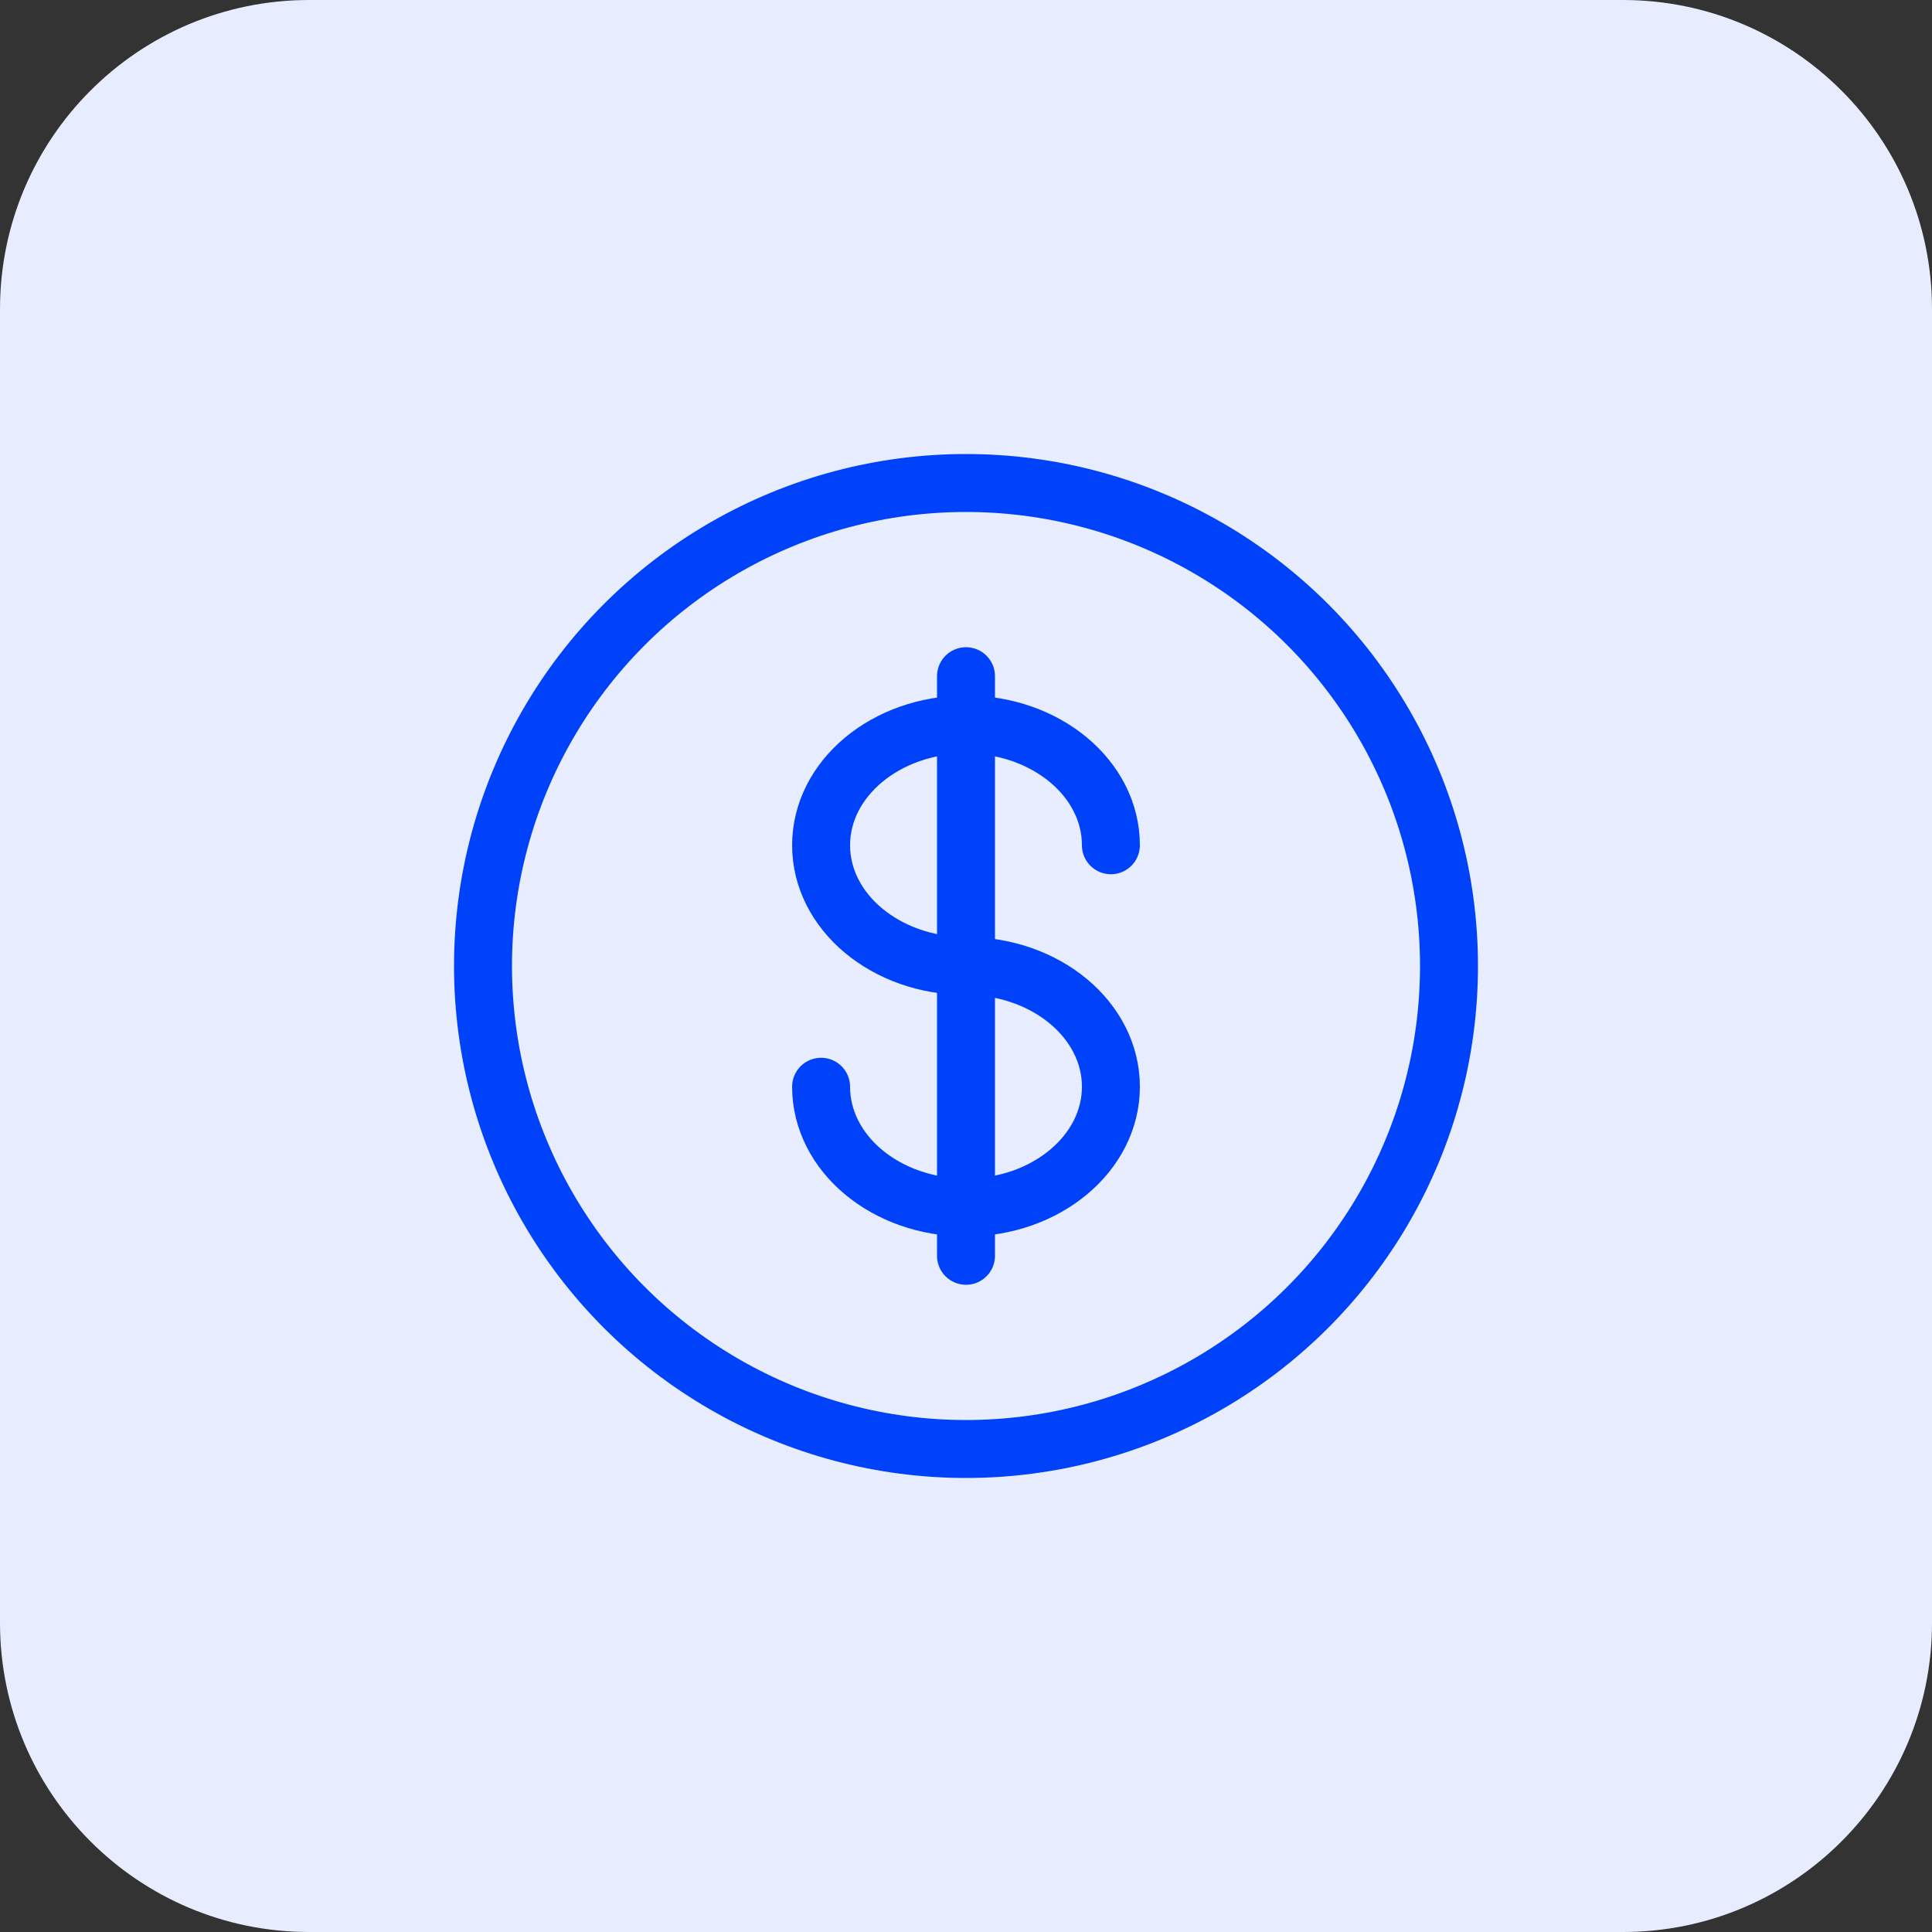
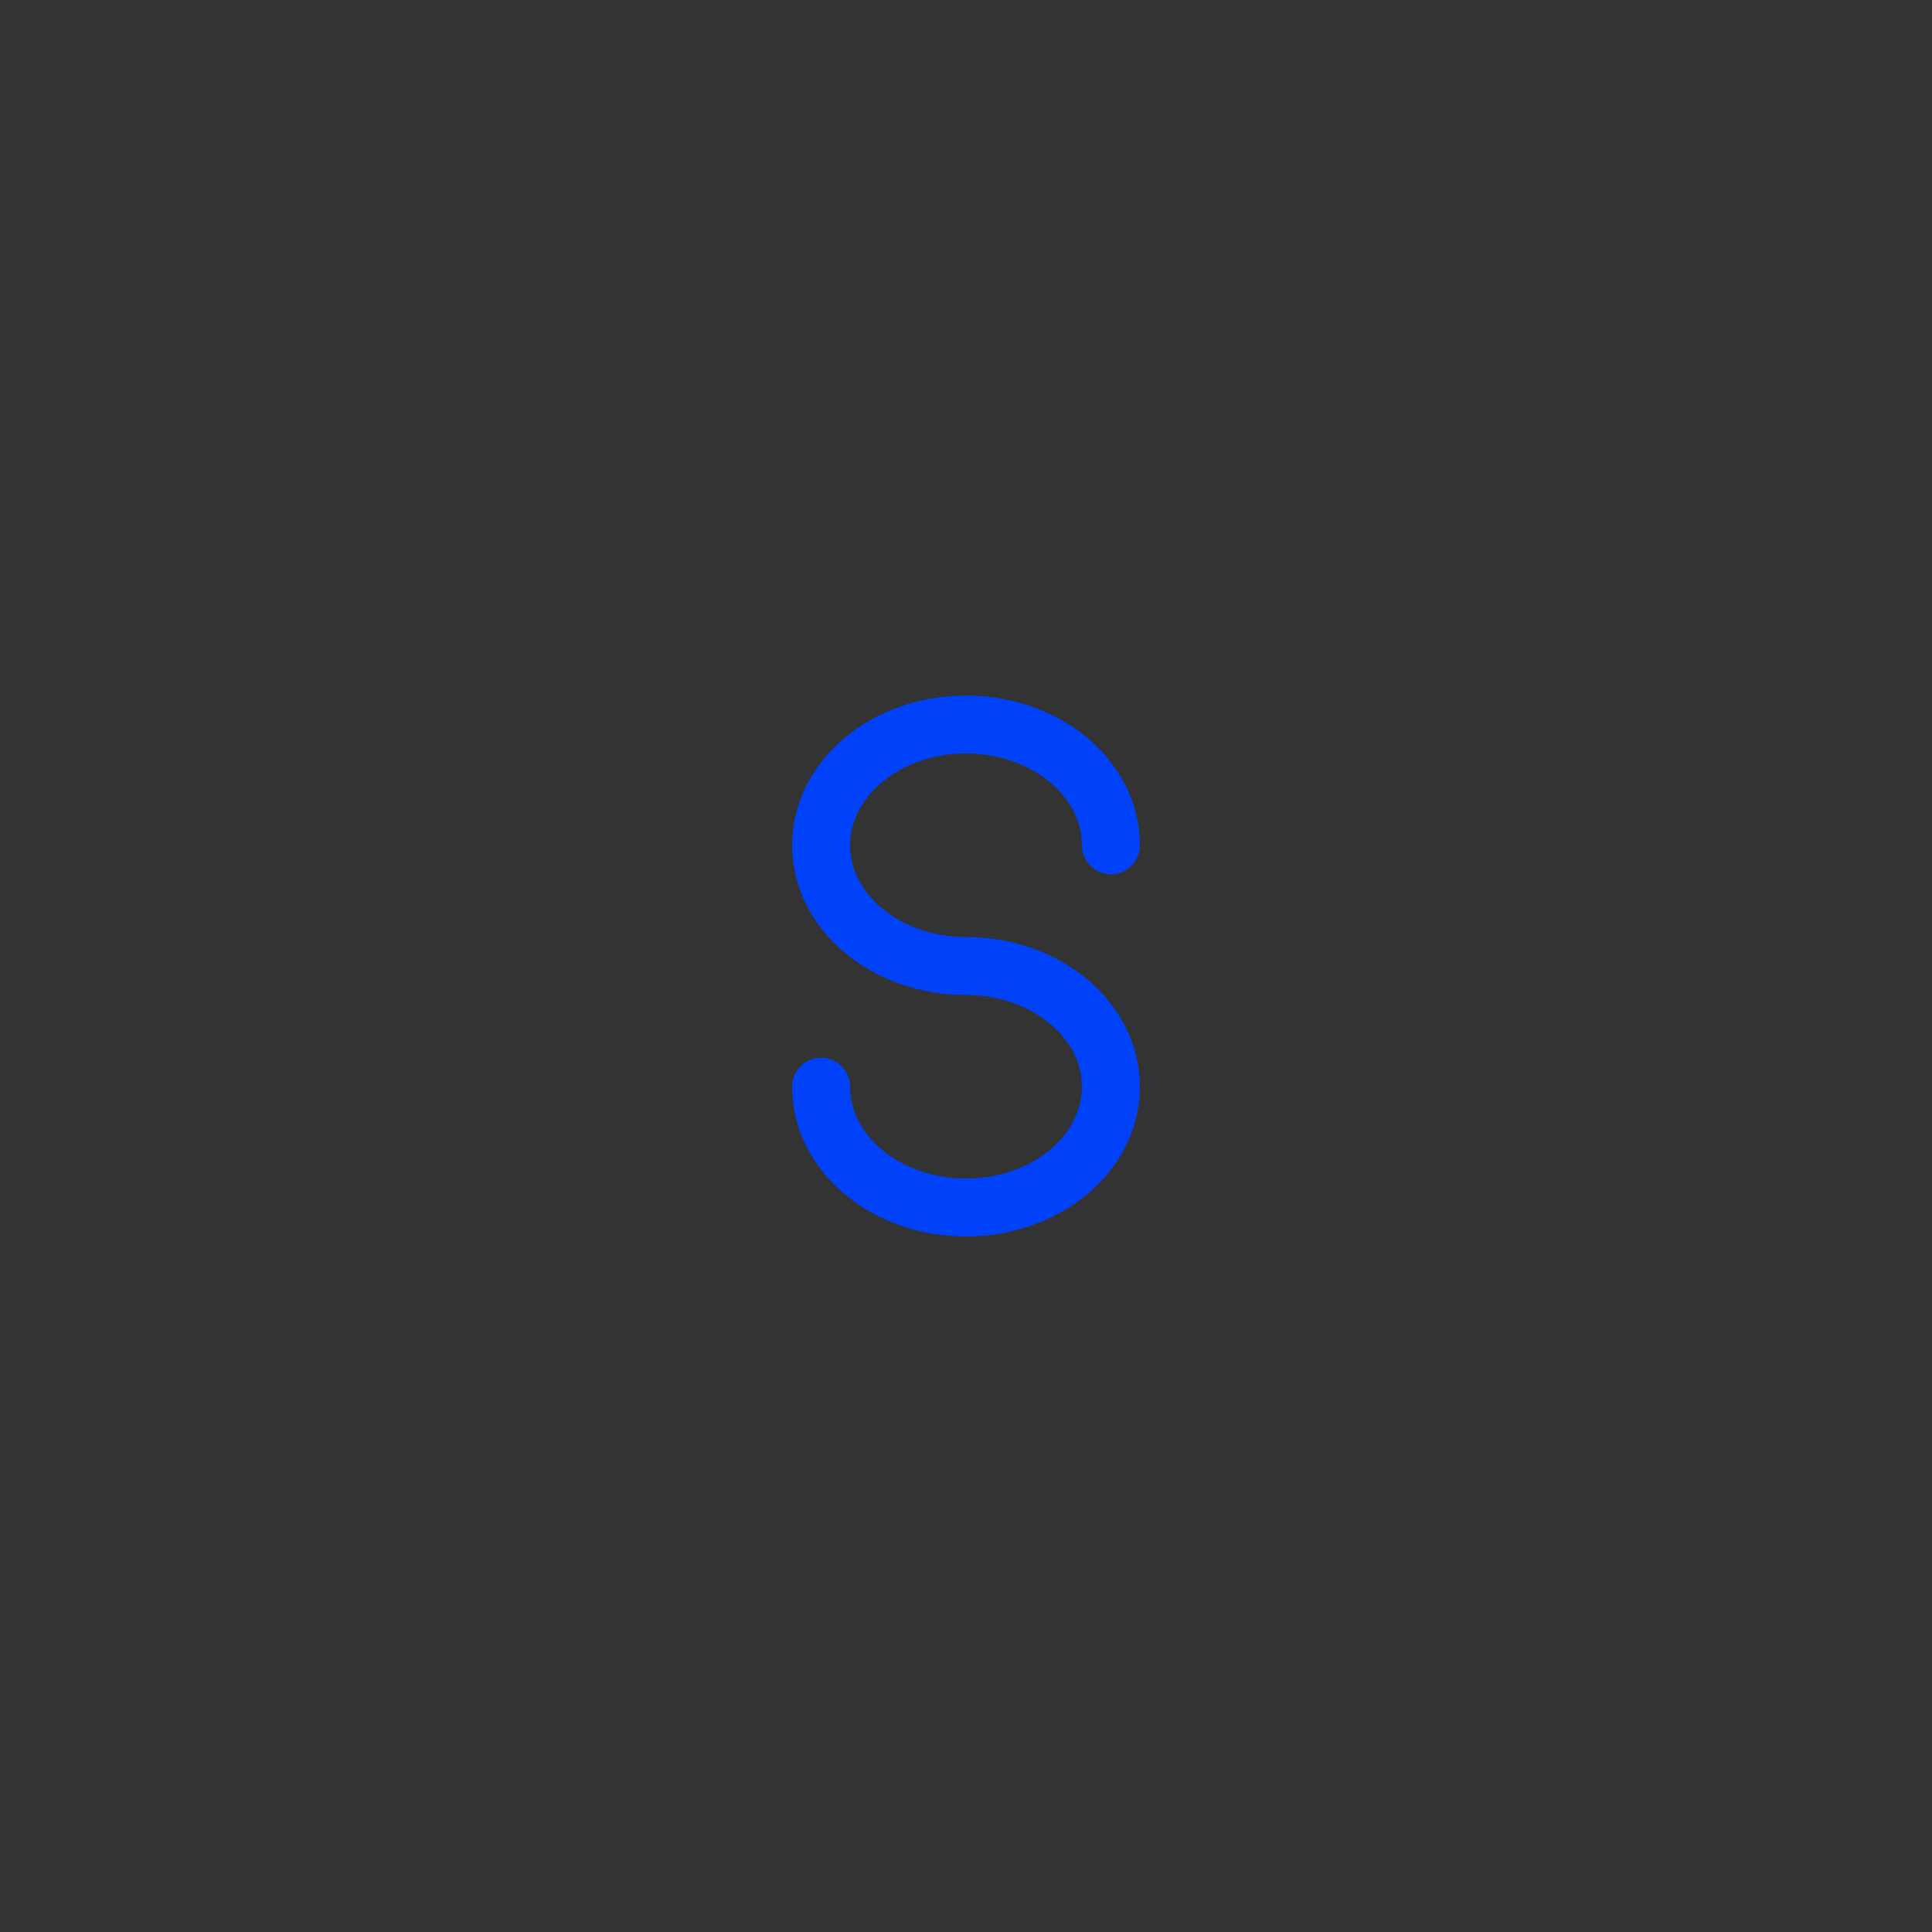
<svg xmlns="http://www.w3.org/2000/svg" width="50" height="50" viewBox="0 0 50 50" fill="none">
  <rect x="0" y="0" width="50" height="50" fill="#333333" stroke="none" />
-   <path d="M0 8C0 3.582 3.582 0 8 0H42C46.418 0 50 3.582 50 8V42C50 46.418 46.418 50 42 50H8C3.582 50 0 46.418 0 42V8Z" fill="#E7EDFF" />
-   <circle cx="25" cy="25" r="12.5" stroke="#0042F9" stroke-width="1.5" />
-   <path d="M25 17.5V32.5" stroke="#0042F9" stroke-width="1.5" stroke-linecap="round" />
  <path d="M28.75 21.875C28.75 20.149 27.071 18.75 25 18.75C22.929 18.75 21.25 20.149 21.25 21.875C21.25 23.601 22.929 25 25 25C27.071 25 28.75 26.399 28.75 28.125C28.75 29.851 27.071 31.25 25 31.25C22.929 31.25 21.25 29.851 21.25 28.125" stroke="#0042F9" stroke-width="1.5" stroke-linecap="round" />
</svg>